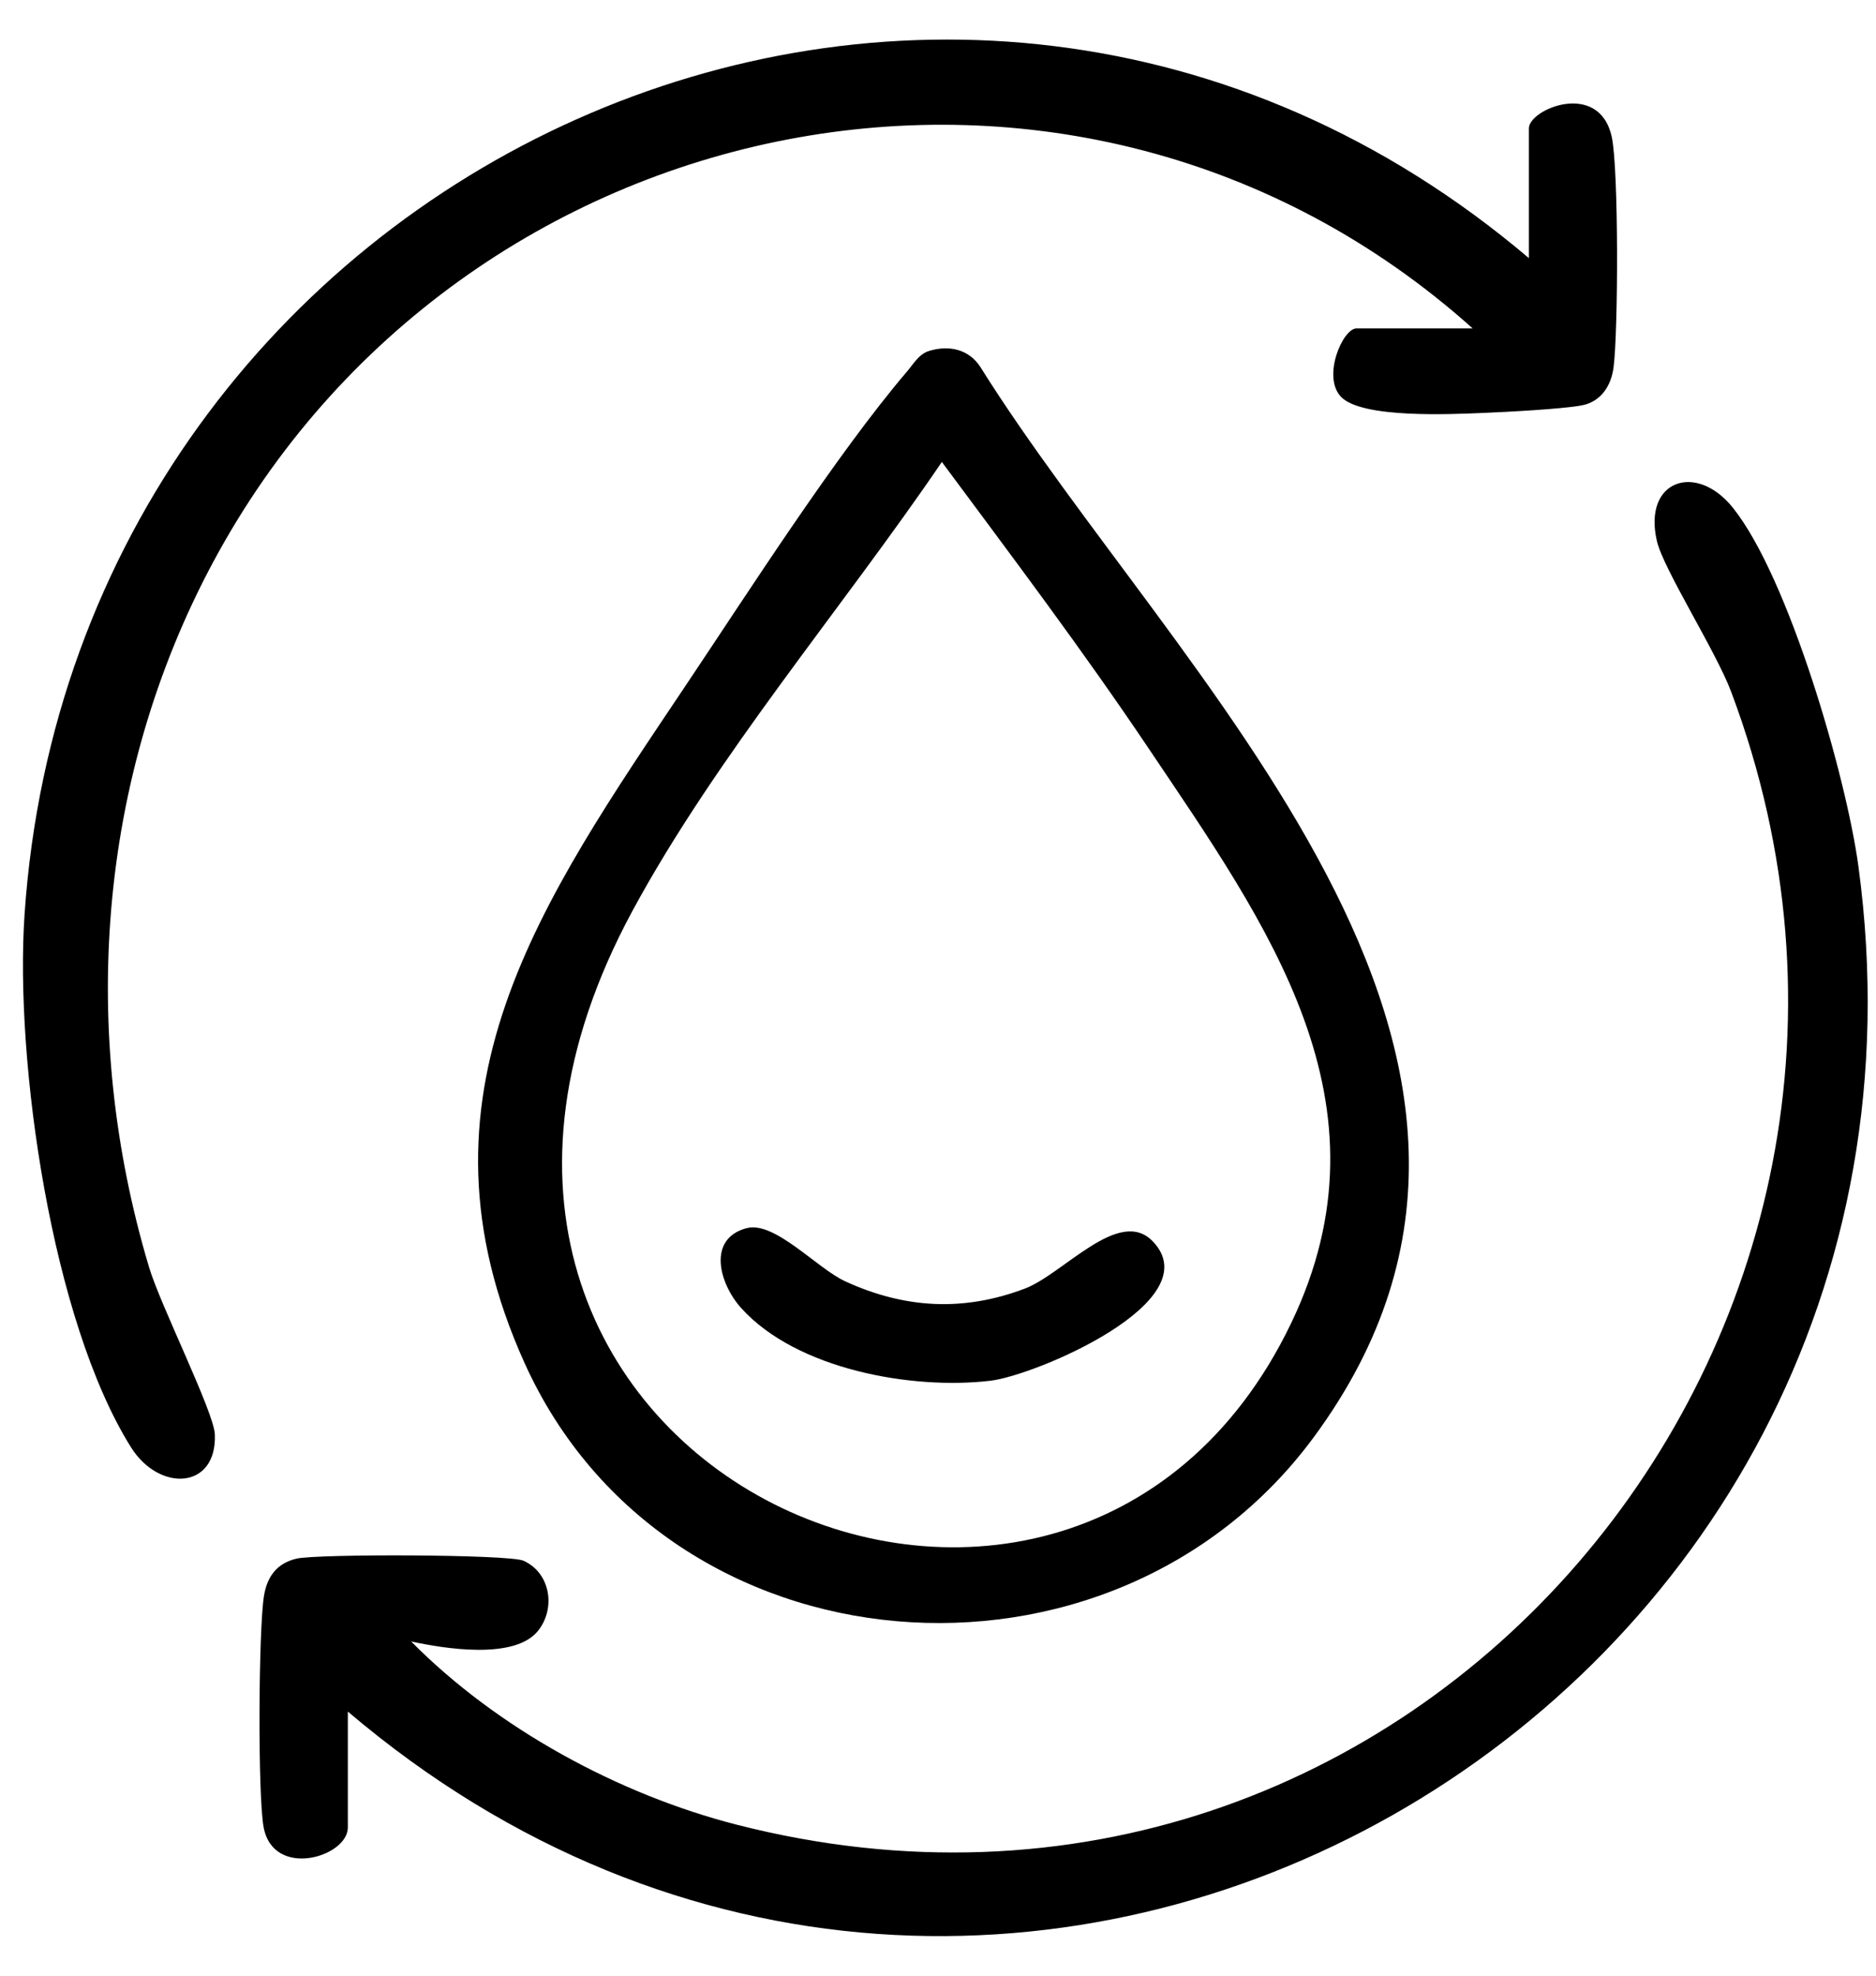
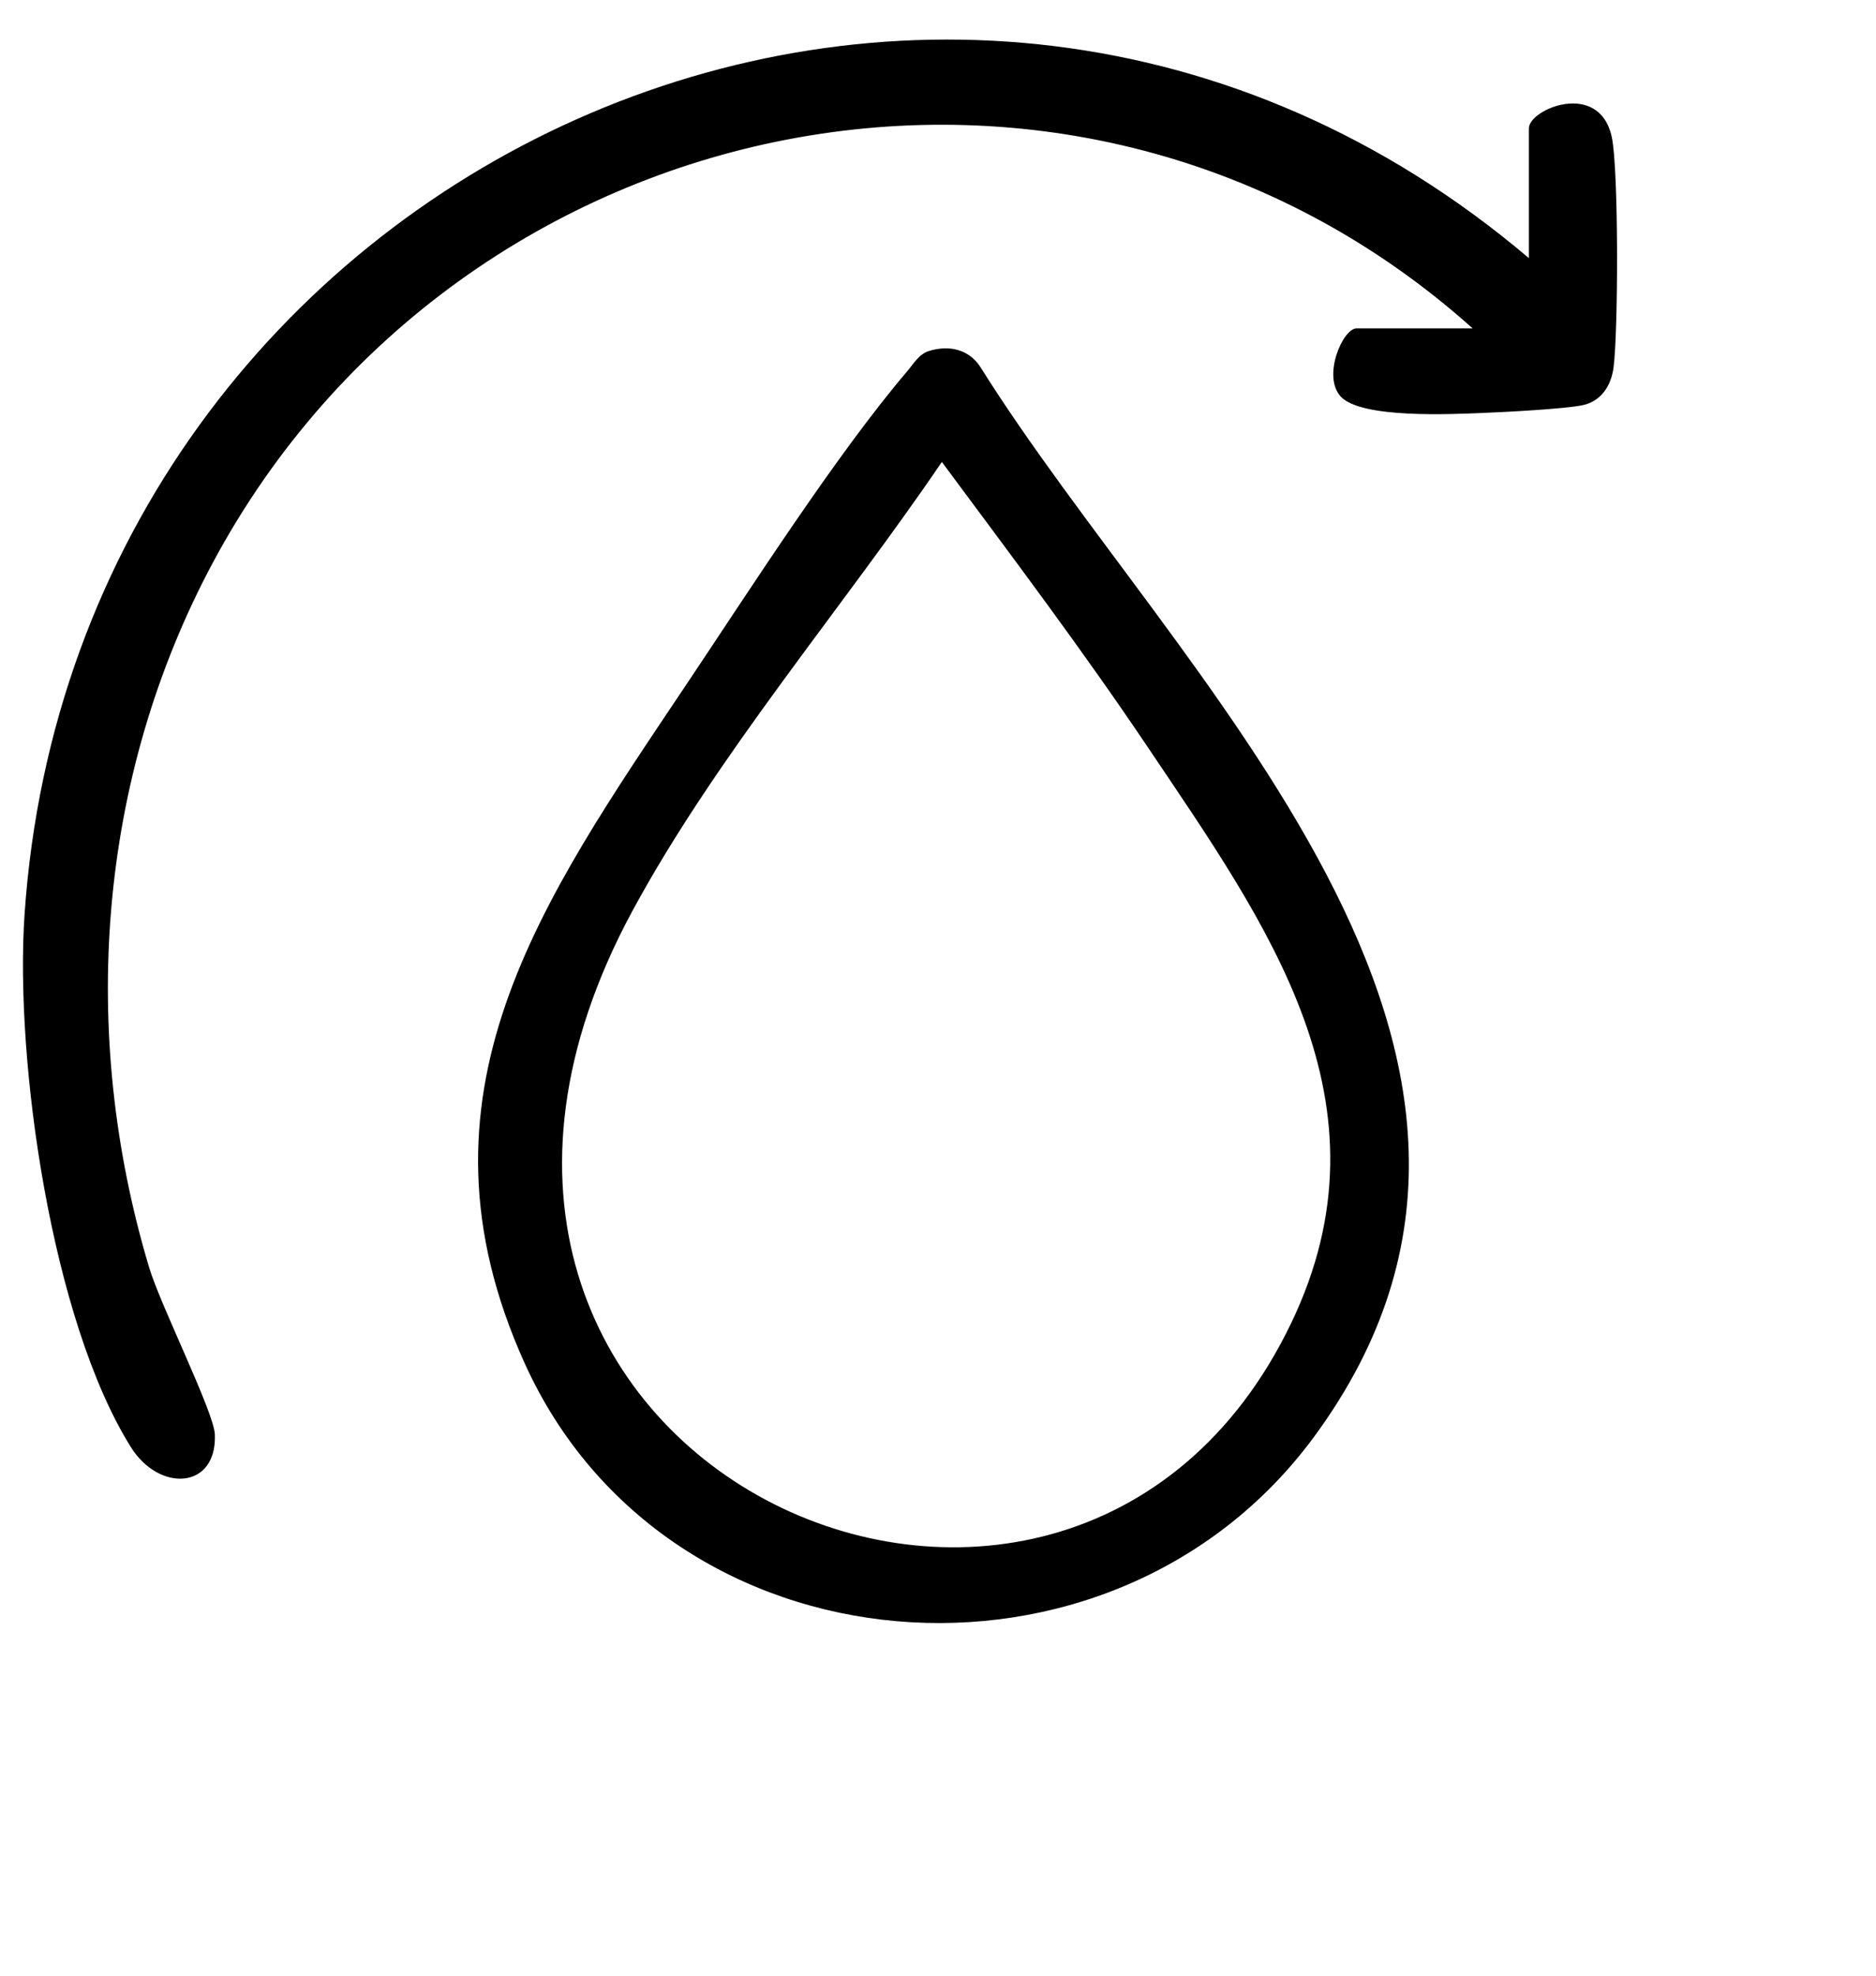
<svg xmlns="http://www.w3.org/2000/svg" width="38" height="40" viewBox="0 0 38 40" fill="none">
  <path d="M30.969 5.228V2.598C30.969 2.209 32.393 1.616 32.647 2.77C32.789 3.417 32.779 6.714 32.684 7.438C32.636 7.81 32.43 8.136 32.033 8.209C31.629 8.282 30.525 8.341 30.048 8.36C29.397 8.387 27.581 8.476 27.162 8.033C26.776 7.626 27.197 6.648 27.48 6.648H29.829C21.822 -0.519 9.329 2.039 4.315 11.385C1.967 15.764 1.599 20.922 3.021 25.662C3.251 26.43 4.334 28.59 4.352 29.04C4.397 30.159 3.225 30.216 2.652 29.3C1.047 26.739 0.296 21.494 0.497 18.519C1.526 3.327 19.137 -4.806 30.969 5.226V5.228Z" fill="black" />
-   <path d="M7.046 34.653V36.999C7.046 37.597 5.537 38.049 5.34 36.995C5.219 36.347 5.237 33.001 5.346 32.317C5.408 31.922 5.608 31.649 6.008 31.556C6.437 31.458 10.313 31.468 10.604 31.599C11.157 31.848 11.261 32.572 10.894 33.023C10.417 33.609 8.996 33.379 8.328 33.233C10.061 34.987 12.525 36.331 14.931 36.945C28.606 40.439 39.948 26.985 35.065 14.003C34.757 13.184 33.693 11.52 33.562 10.955C33.275 9.72 34.356 9.354 35.097 10.275C36.231 11.683 37.399 15.727 37.644 17.541C39.96 34.65 20.352 45.956 7.046 34.653Z" fill="black" />
  <path d="M18.823 7.104C19.229 6.982 19.628 7.072 19.86 7.433C23.791 13.712 32.358 21.305 26.612 29.097C22.511 34.658 13.507 33.972 10.626 27.597C8.171 22.165 10.958 18.256 13.906 13.854C15.176 11.96 16.945 9.193 18.378 7.515C18.508 7.362 18.614 7.167 18.823 7.104ZM19.078 9.353C17.065 12.312 14.508 15.306 12.809 18.445C6.774 29.607 21.591 36.285 26.153 26.79C28.3 22.322 25.662 18.718 23.253 15.133C21.931 13.166 20.491 11.257 19.078 9.353V9.353Z" fill="black" />
-   <path d="M15.124 24.866C15.691 24.714 16.548 25.68 17.123 25.943C18.329 26.495 19.514 26.559 20.755 26.091C21.542 25.794 22.666 24.426 23.348 25.13C24.524 26.346 20.974 27.848 20.06 27.955C18.473 28.142 16.137 27.728 15.014 26.484C14.57 25.992 14.316 25.081 15.123 24.865L15.124 24.866Z" fill="black" />
</svg>